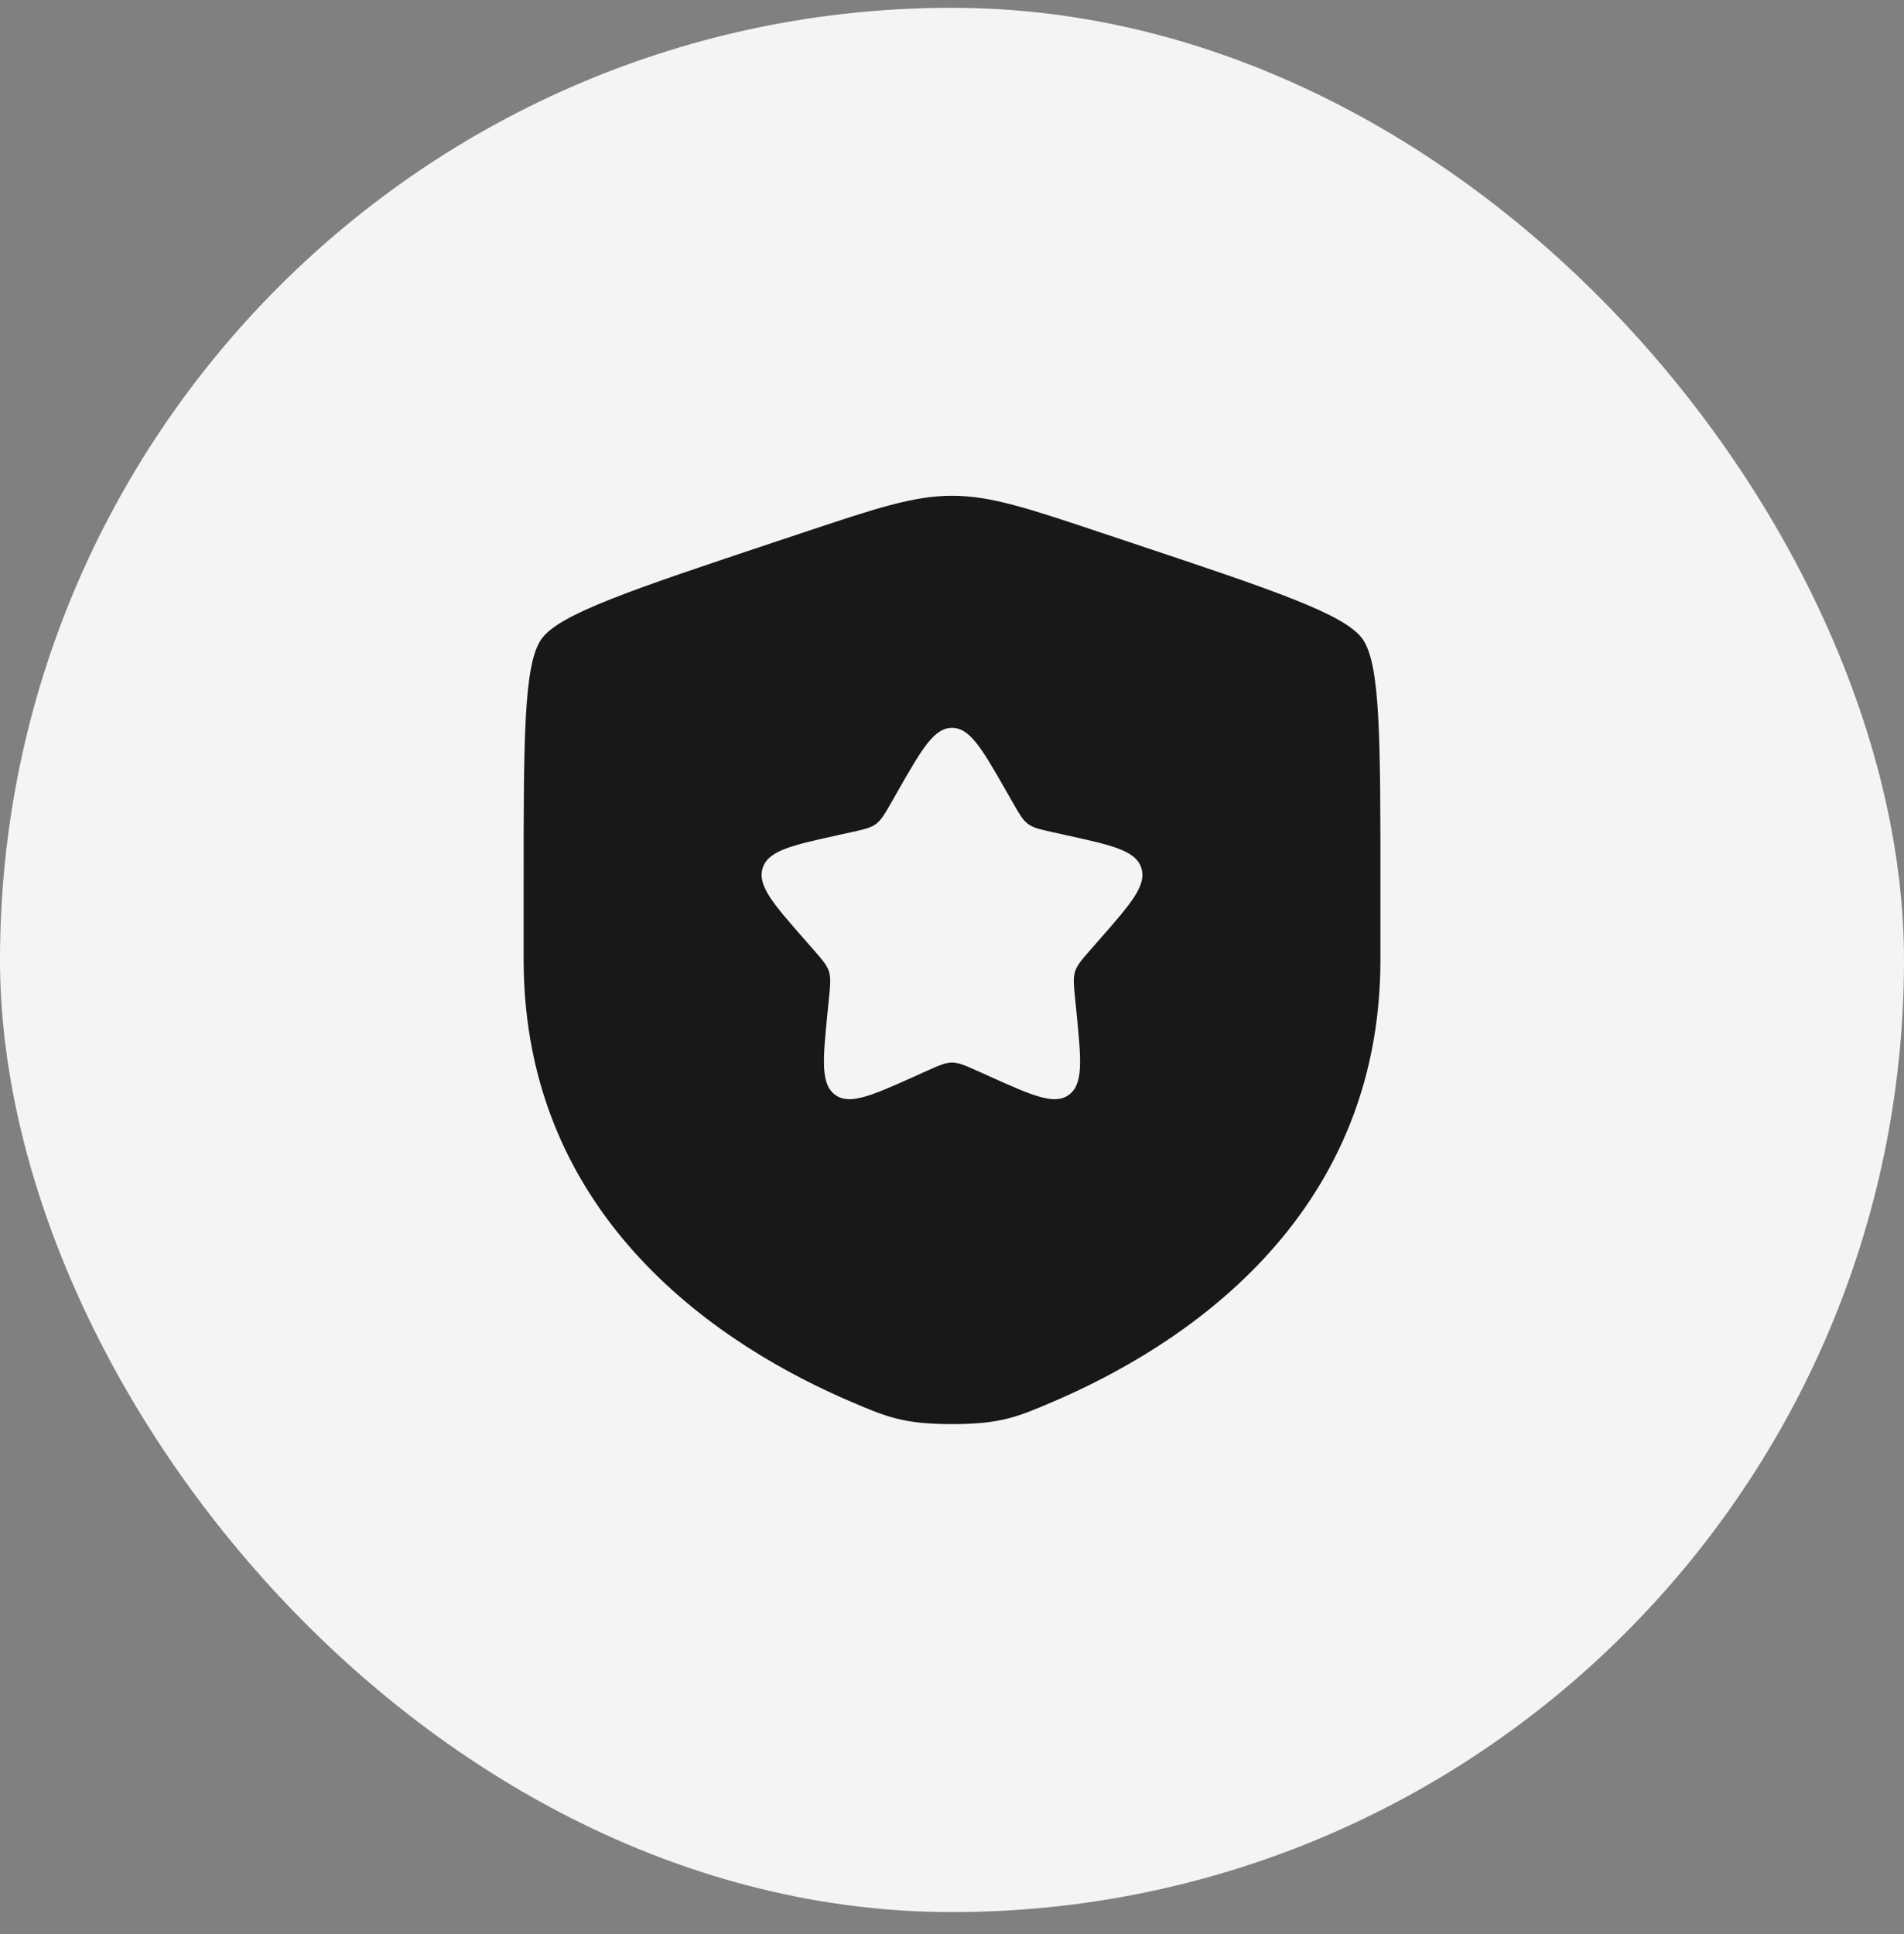
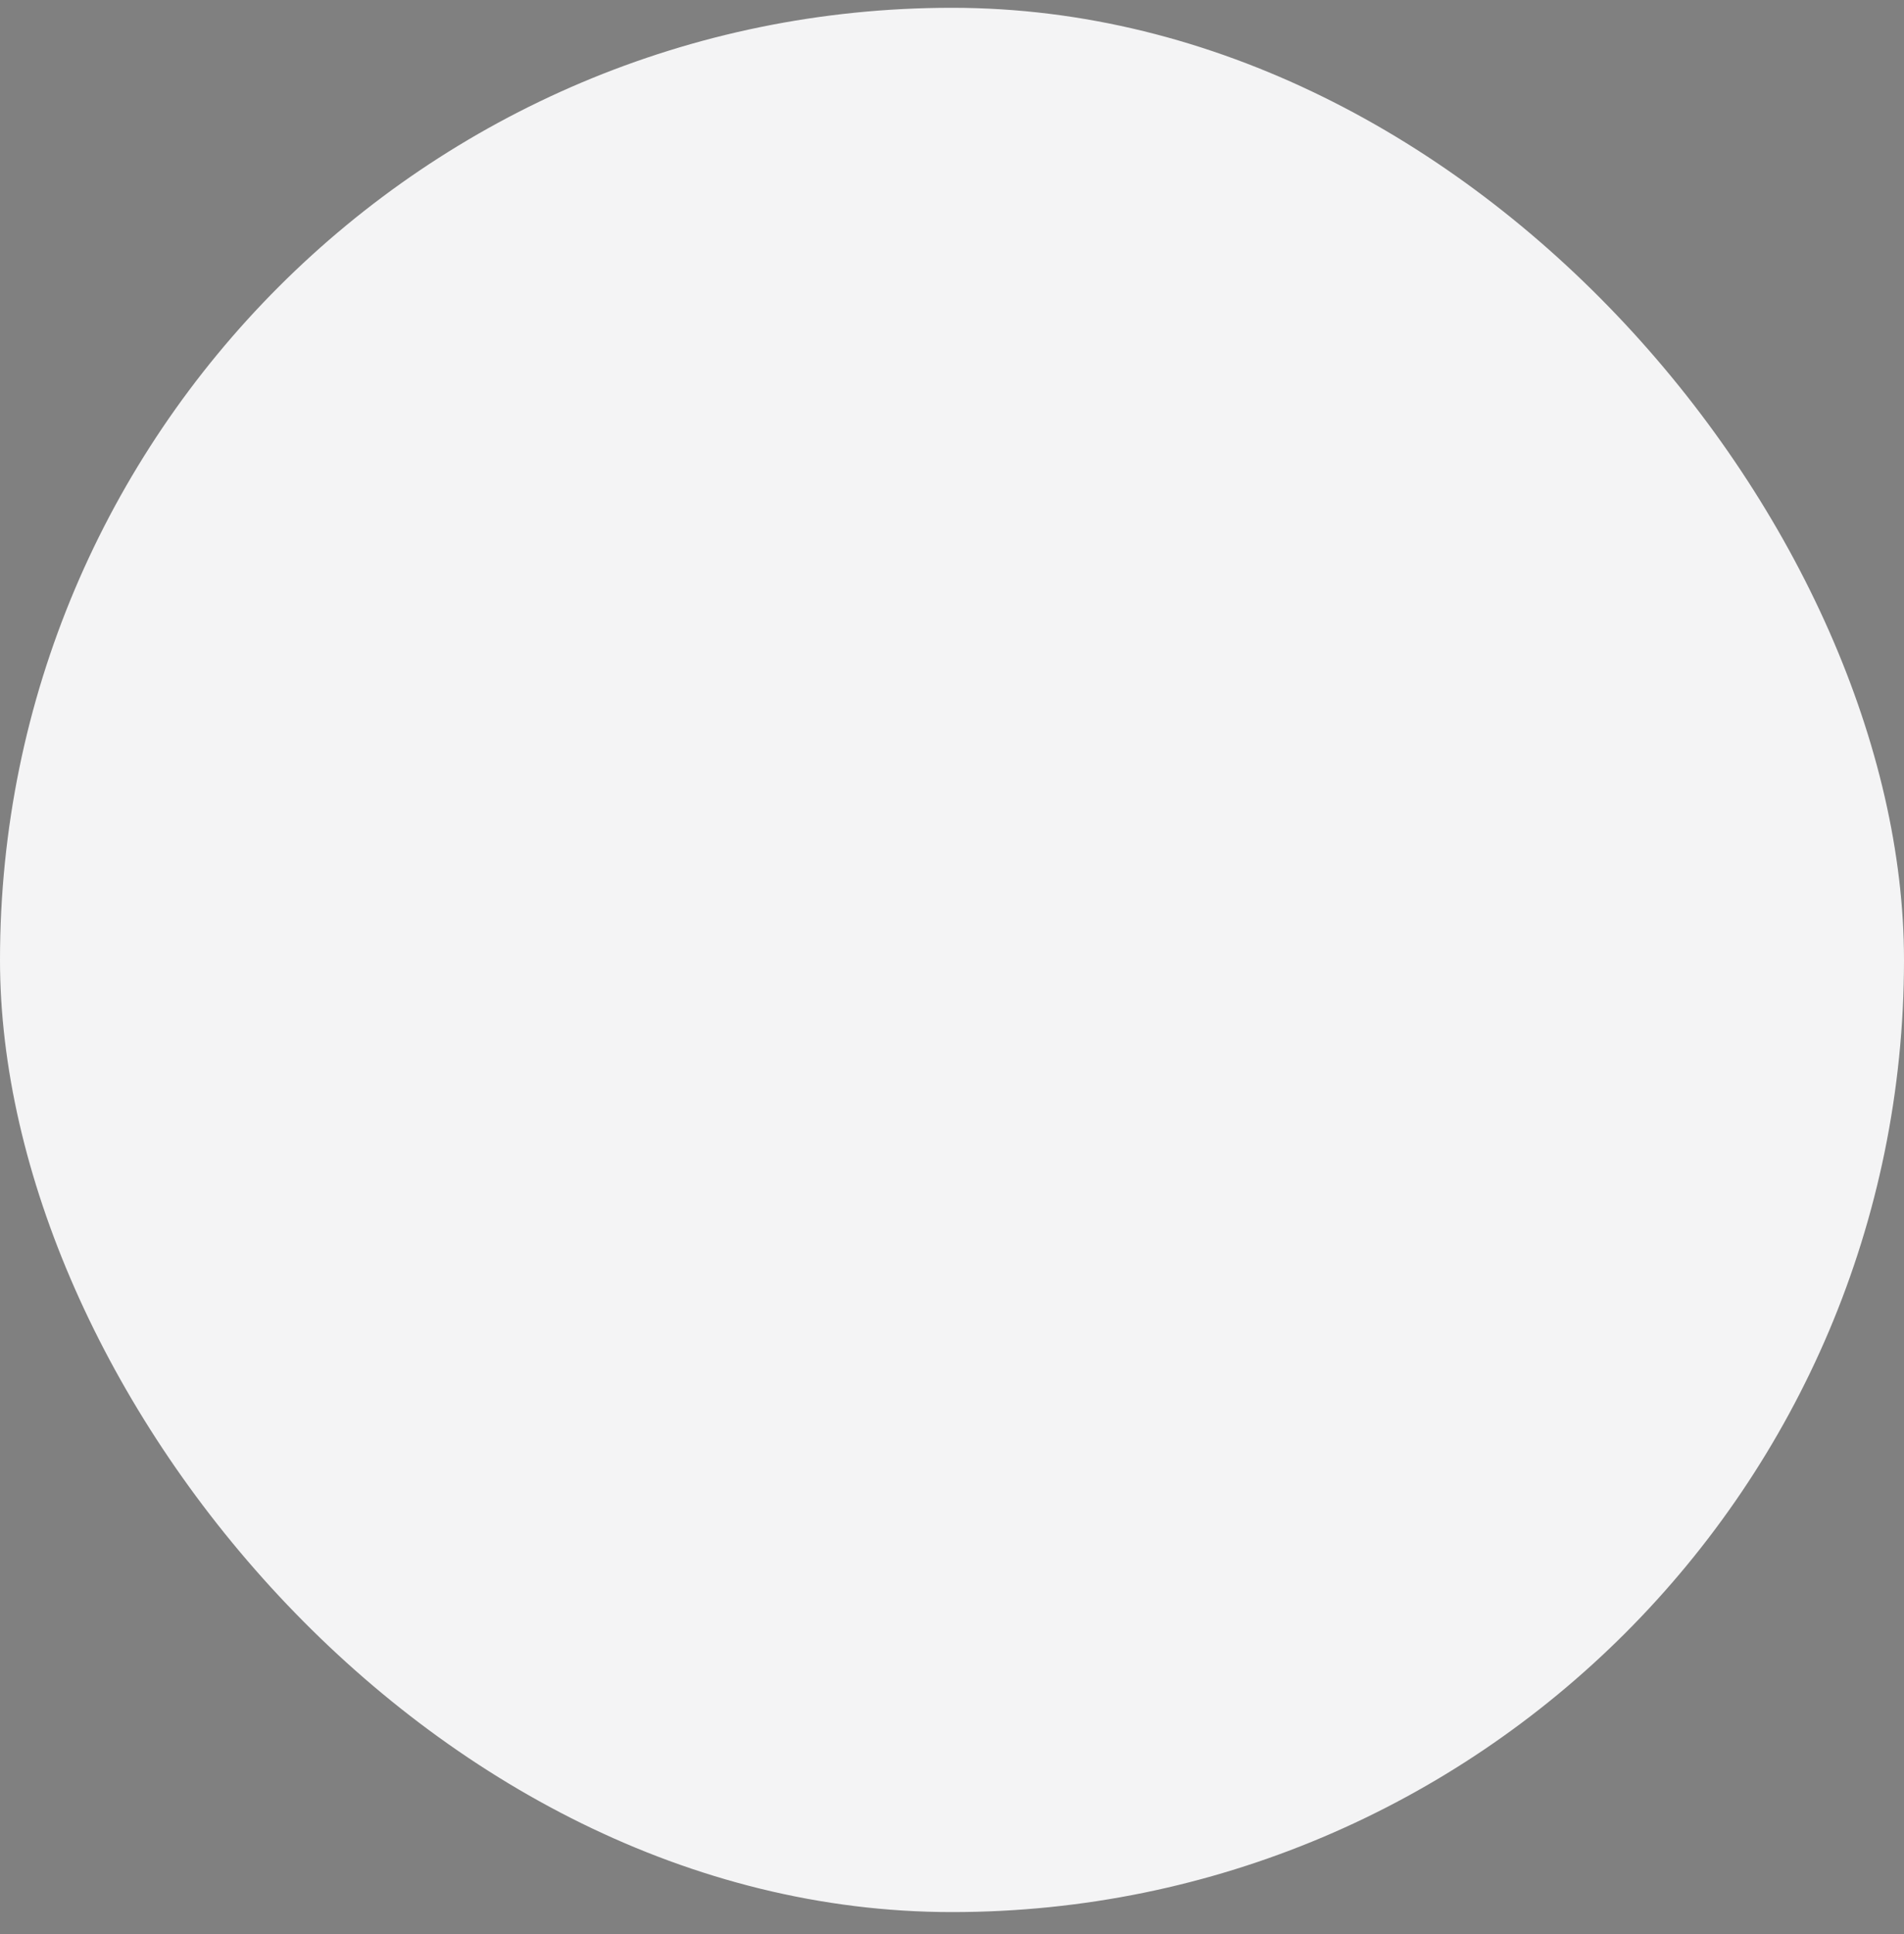
<svg xmlns="http://www.w3.org/2000/svg" width="64" height="65" viewBox="0 0 64 65" fill="none">
  <rect x="0" y="0" width="64" height="65" fill="#808080" stroke="none" />
  <rect y="0.262" width="64" height="64" rx="32" fill="#F4F4F5" />
-   <path fill-rule="evenodd" clip-rule="evenodd" d="M18.205 21.47C17.601 22.309 17.601 24.805 17.601 29.793V32.248C17.601 41.043 24.383 45.313 28.639 47.124C29.793 47.616 30.37 47.862 32.001 47.862C33.633 47.862 34.209 47.616 35.362 47.124C39.618 45.312 46.401 41.045 46.401 32.248V29.793C46.401 24.804 46.401 22.309 45.796 21.47C45.193 20.632 42.788 19.829 37.977 18.224L37.06 17.918C34.553 17.08 33.3 16.662 32.001 16.662C30.703 16.662 29.449 17.08 26.941 17.918L26.025 18.222C21.213 19.829 18.809 20.632 18.205 21.47ZM30.178 26.588L29.97 26.955C29.738 27.359 29.623 27.56 29.444 27.693C29.265 27.826 29.041 27.875 28.593 27.974L28.186 28.064C26.612 28.41 25.825 28.585 25.637 29.172C25.45 29.76 25.986 30.371 27.06 31.594L27.338 31.911C27.642 32.259 27.794 32.432 27.863 32.647C27.932 32.863 27.909 33.095 27.863 33.559L27.821 33.98C27.658 35.613 27.578 36.429 28.068 36.792C28.557 37.156 29.295 36.824 30.769 36.164L31.151 35.992C31.569 35.805 31.778 35.71 32.001 35.71C32.223 35.71 32.433 35.803 32.85 35.99L33.233 36.162C34.705 36.825 35.444 37.156 35.933 36.792C36.423 36.43 36.343 35.613 36.18 33.981L36.138 33.559C36.092 33.095 36.069 32.863 36.138 32.647C36.207 32.432 36.359 32.257 36.663 31.911L36.941 31.594C38.013 30.371 38.551 29.76 38.364 29.172C38.177 28.585 37.389 28.41 35.815 28.064L35.409 27.974C34.961 27.875 34.737 27.826 34.557 27.693C34.378 27.56 34.263 27.359 34.033 26.955L33.823 26.588C33.012 25.17 32.607 24.462 32.001 24.462C31.394 24.462 30.989 25.17 30.178 26.588Z" fill="#18181B" />
</svg>